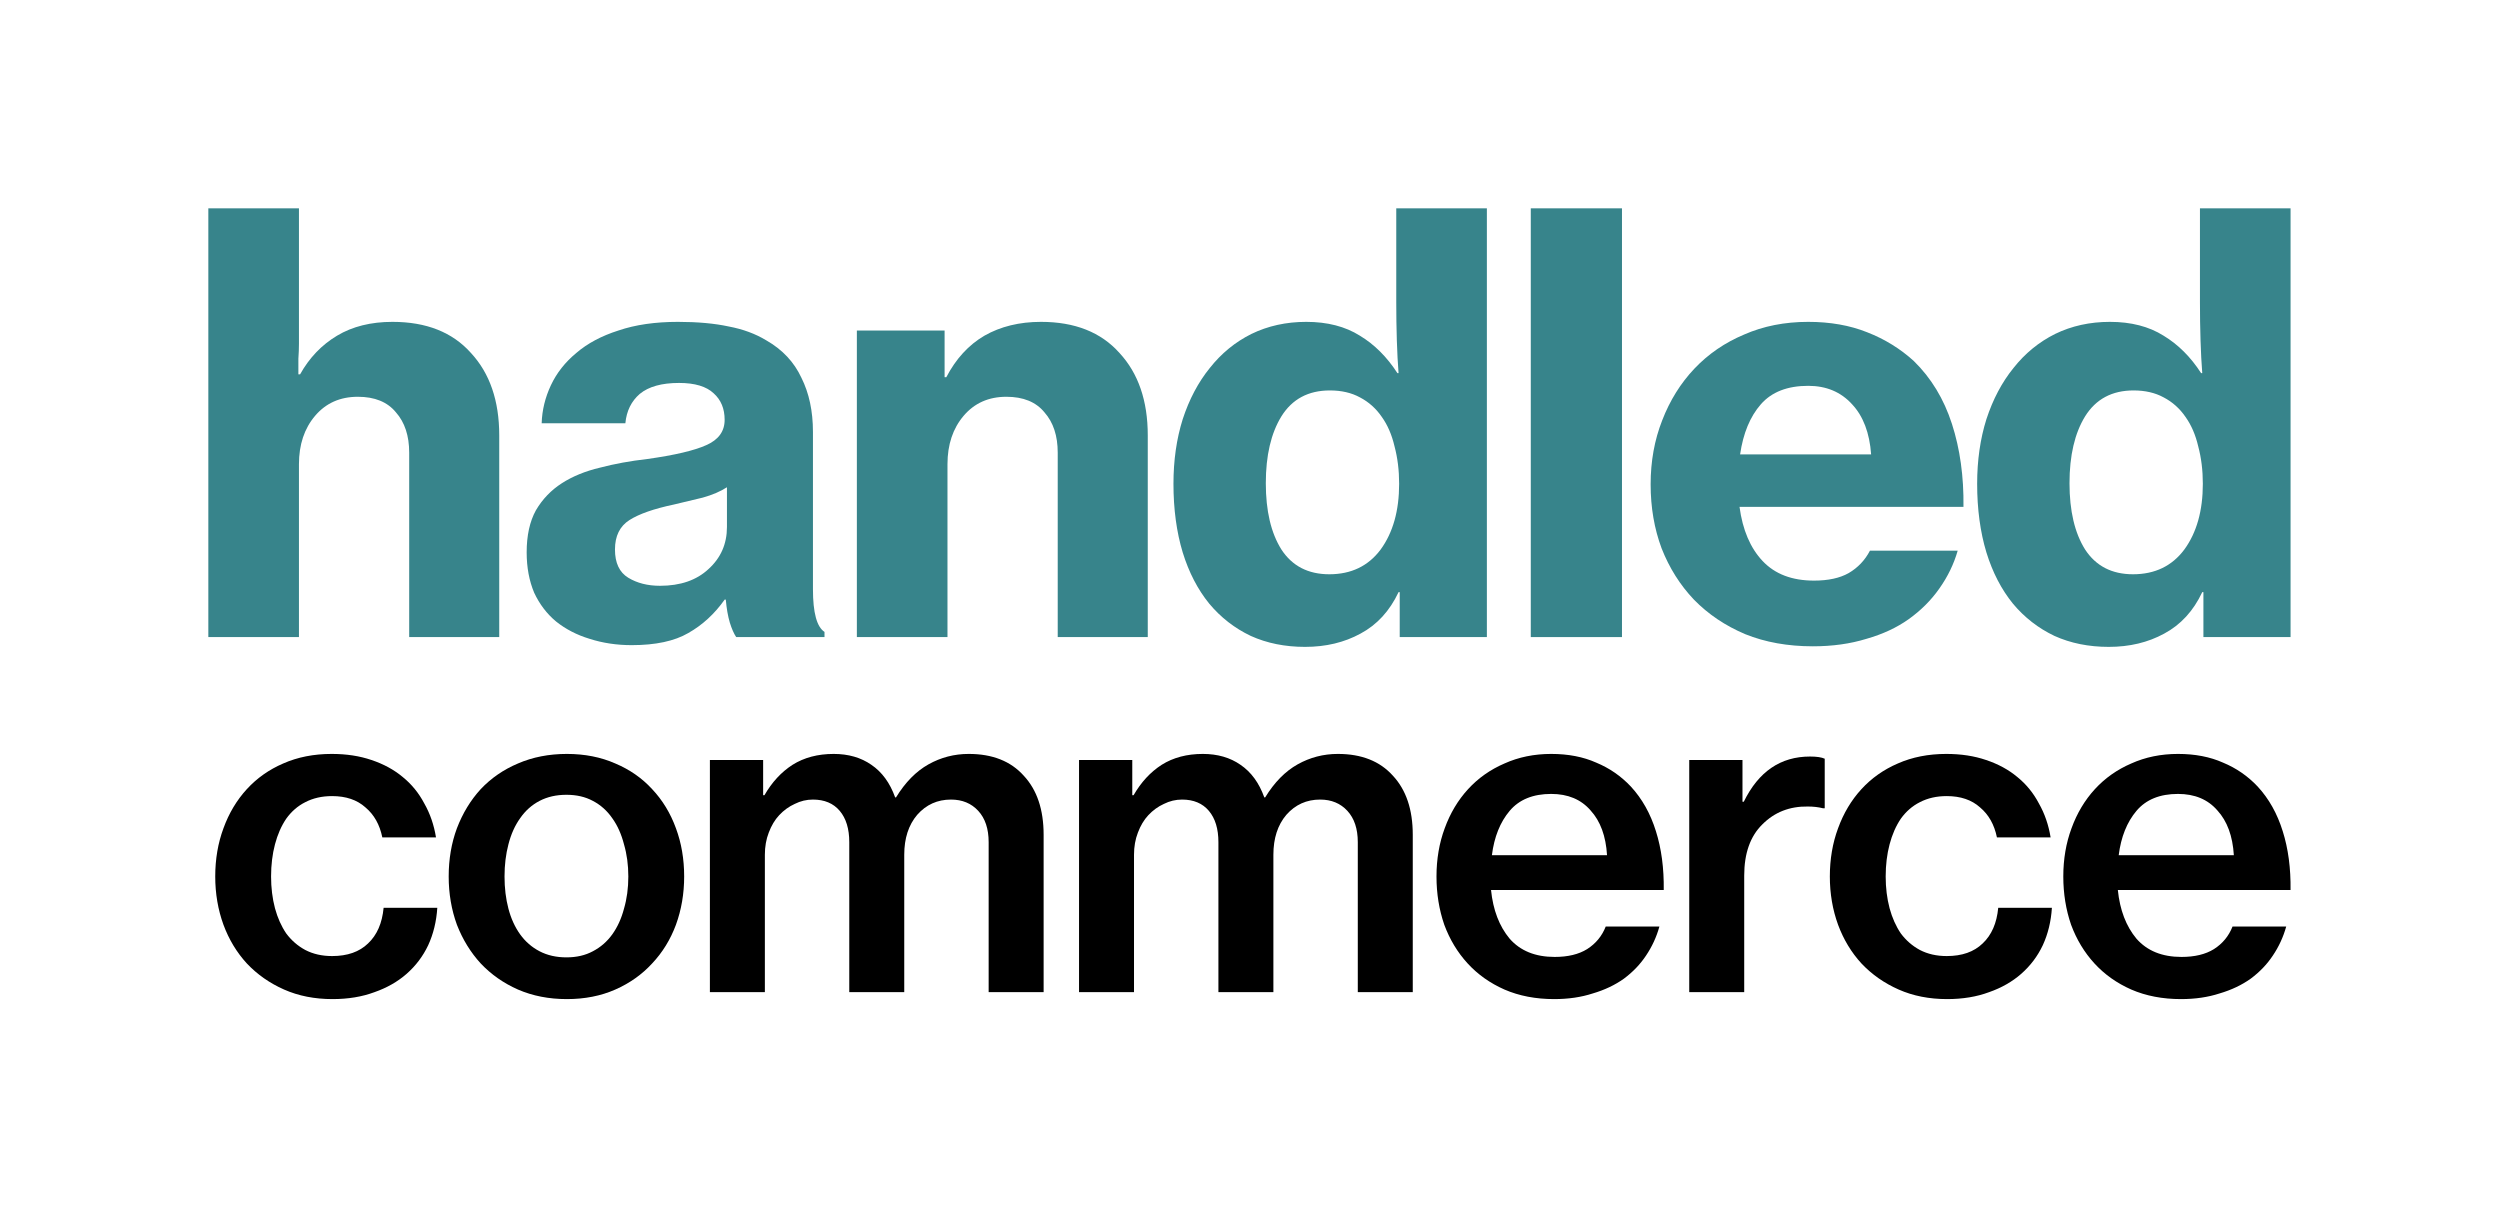
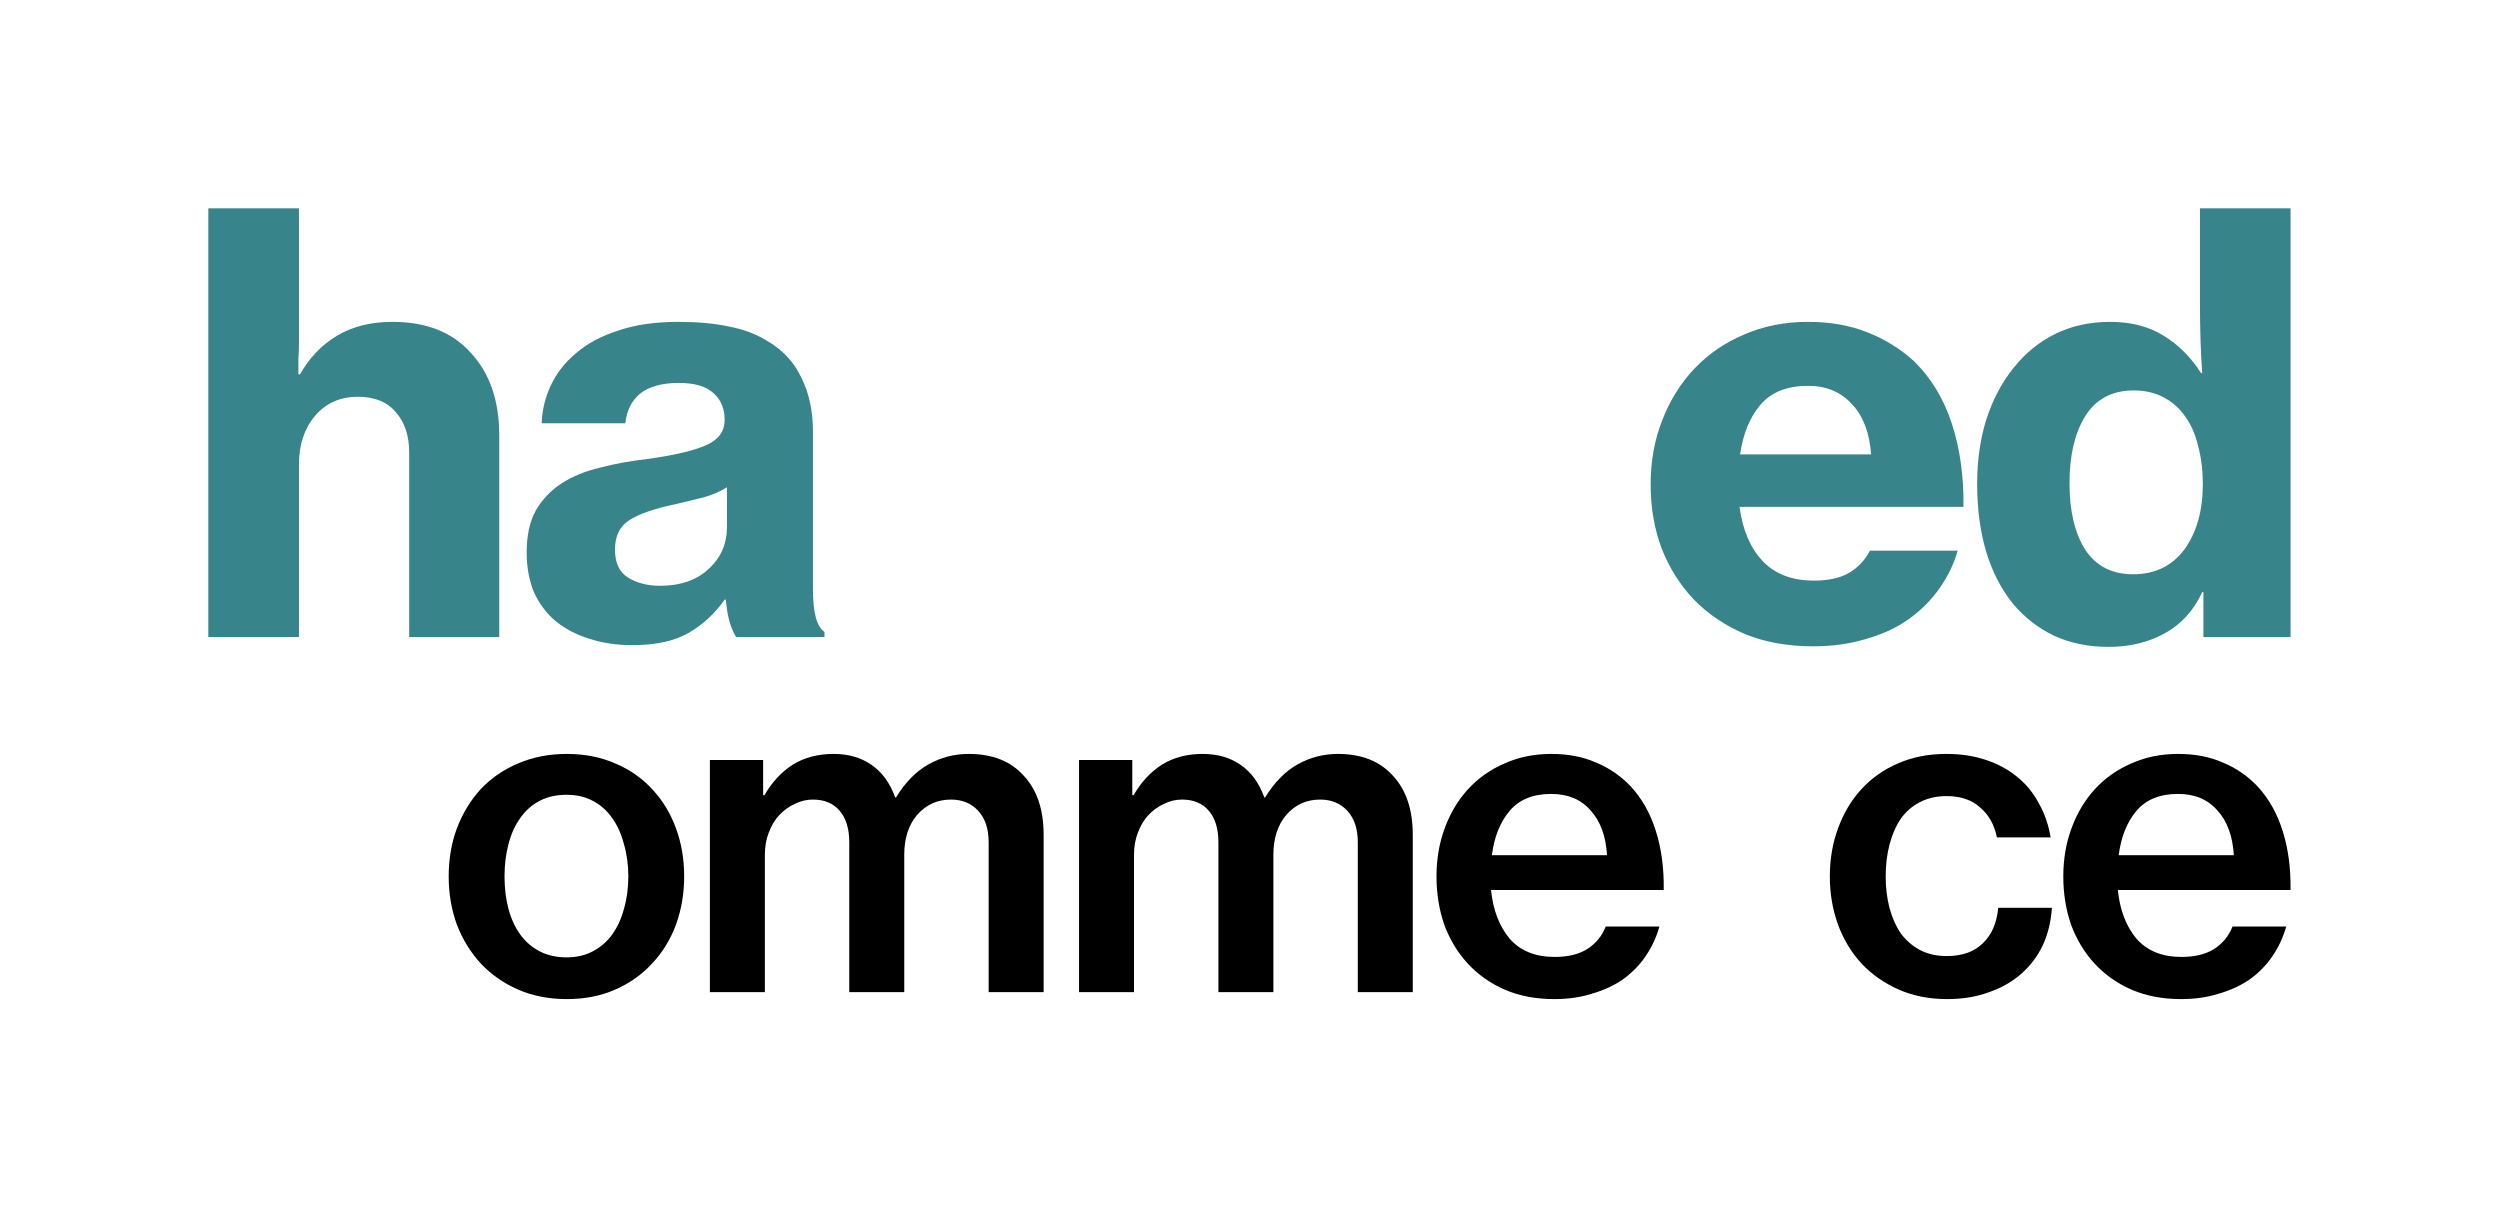
<svg xmlns="http://www.w3.org/2000/svg" width="480px" height="231.907px" viewBox="0 0 480 231.907" fill="none">
  <g transform="translate(40,40) scale(0.663)">
    <path d="M26.243 34.212C26.243 34.434 26.243 34.99 26.243 35.88C26.243 36.77 26.243 37.883 26.243 39.218C26.243 40.553 26.187 42 26.076 43.557C26.076 45.115 26.076 46.617 26.076 48.063H26.577C29.251 43.279 32.817 39.552 37.275 36.882C41.732 34.212 47.081 32.877 53.321 32.877C63.127 32.877 70.705 35.88 76.053 41.888C81.514 47.785 84.244 55.74 84.244 65.753V124.163H58.168V70.76C58.168 65.864 56.887 61.97 54.324 59.078C51.872 56.074 48.195 54.572 43.292 54.572C38.166 54.572 34.043 56.407 30.923 60.079C27.803 63.75 26.243 68.423 26.243 74.097V124.163H0V0H26.243V34.212Z" fill="#37848B" />
    <path d="M152.862 124.163C152.193 123.162 151.58 121.771 151.023 119.991C150.466 118.099 150.076 115.874 149.853 113.315H149.519C146.621 117.432 143.111 120.658 138.988 122.995C134.976 125.331 129.516 126.499 122.607 126.499C118.261 126.499 114.194 125.887 110.405 124.664C106.728 123.551 103.497 121.882 100.711 119.657C98.036 117.432 95.919 114.65 94.359 111.313C92.91 107.864 92.186 103.97 92.186 99.631C92.186 94.735 93.078 90.675 94.86 87.448C96.755 84.222 99.262 81.607 102.382 79.605C105.502 77.602 109.18 76.1 113.414 75.099C117.649 73.986 122.217 73.152 127.12 72.595C135.032 71.483 140.715 70.148 144.17 68.59C147.736 67.032 149.519 64.585 149.519 61.247C149.519 58.021 148.46 55.462 146.343 53.57C144.225 51.568 140.882 50.566 136.314 50.566C131.299 50.566 127.51 51.623 124.947 53.737C122.496 55.851 121.103 58.688 120.769 62.248H96.532C96.643 58.466 97.535 54.794 99.206 51.234C100.878 47.674 103.329 44.559 106.561 41.888C109.793 39.107 113.86 36.937 118.763 35.38C123.666 33.711 129.405 32.877 135.979 32.877C141.663 32.877 146.566 33.322 150.689 34.212C154.812 34.99 158.433 36.325 161.553 38.217C166.234 40.887 169.632 44.503 171.75 49.064C173.978 53.515 175.093 58.744 175.093 64.752V110.311C175.093 117.098 176.207 121.215 178.436 122.661V124.163H152.862ZM130.798 109.31C136.704 109.31 141.384 107.697 144.838 104.47C148.404 101.244 150.187 97.183 150.187 92.288V80.773C148.293 81.996 145.953 82.998 143.167 83.777C140.492 84.444 137.707 85.112 134.809 85.779C129.015 87.003 124.725 88.505 121.939 90.285C119.153 92.065 117.76 94.902 117.76 98.796C117.76 102.69 119.042 105.416 121.604 106.974C124.167 108.531 127.232 109.31 130.798 109.31Z" fill="#37848B" />
-     <path d="M213.216 48.898H213.717C216.503 43.557 220.18 39.552 224.749 36.882C229.429 34.212 234.89 32.877 241.13 32.877C250.936 32.877 258.514 35.88 263.862 41.888C269.323 47.785 272.053 55.74 272.053 65.753V124.163H245.977V70.76C245.977 65.864 244.696 61.97 242.133 59.078C239.681 56.074 236.004 54.572 231.101 54.572C225.975 54.572 221.852 56.407 218.732 60.079C215.612 63.75 214.052 68.423 214.052 74.097V124.163H187.809V35.38H213.216V48.898Z" fill="#37848B" />
-     <path d="M317.604 127C311.809 127 306.572 125.943 301.892 123.829C297.212 121.604 293.2 118.489 289.857 114.484C286.514 110.367 283.951 105.416 282.168 99.631C280.385 93.734 279.494 87.114 279.494 79.771C279.494 72.985 280.385 66.754 282.168 61.08C284.062 55.295 286.681 50.344 290.024 46.227C293.367 42 297.379 38.718 302.059 36.381C306.851 34.045 312.144 32.877 317.938 32.877C324.067 32.877 329.249 34.212 333.483 36.882C337.718 39.441 341.339 43.056 344.348 47.729H344.682C344.459 44.948 344.292 41.777 344.181 38.217C344.069 34.657 344.014 30.985 344.014 27.202V0H370.256V124.163H345.017V111.146H344.682C342.119 116.597 338.442 120.603 333.65 123.162C328.97 125.721 323.621 127 317.604 127ZM324.624 105.972C330.976 105.972 335.935 103.58 339.501 98.796C343.066 93.901 344.849 87.559 344.849 79.771C344.849 75.877 344.404 72.261 343.512 68.924C342.732 65.586 341.506 62.749 339.835 60.413C338.163 57.965 336.046 56.074 333.483 54.739C331.032 53.403 328.134 52.736 324.791 52.736C318.551 52.736 313.871 55.239 310.751 60.246C307.742 65.141 306.238 71.594 306.238 79.605C306.238 87.615 307.742 94.012 310.751 98.796C313.871 103.58 318.495 105.972 324.624 105.972Z" fill="#37848B" />
-     <path d="M382.971 0H409.381V124.163H382.971V0Z" fill="#37848B" />
    <path d="M464.649 126.833C457.406 126.833 450.887 125.665 445.093 123.329C439.298 120.881 434.339 117.543 430.216 113.315C426.205 109.088 423.084 104.137 420.856 98.463C418.739 92.788 417.68 86.614 417.68 79.938C417.68 73.263 418.794 67.088 421.023 61.414C423.252 55.629 426.372 50.622 430.383 46.394C434.395 42.166 439.187 38.884 444.758 36.548C450.33 34.1 456.514 32.877 463.312 32.877C469.664 32.877 475.347 33.878 480.361 35.88C485.487 37.883 490 40.664 493.9 44.225C498.915 49.12 502.592 55.184 504.932 62.415C507.272 69.647 508.387 77.657 508.275 86.447H443.421C444.313 93.122 446.541 98.351 450.107 102.134C453.673 105.917 458.632 107.808 464.983 107.808C469.106 107.808 472.449 107.085 475.012 105.639C477.687 104.081 479.748 101.912 481.197 99.13H506.604C505.49 103.024 503.707 106.696 501.255 110.145C498.915 113.482 495.962 116.431 492.396 118.989C488.942 121.437 484.874 123.329 480.194 124.664C475.514 126.11 470.332 126.833 464.649 126.833ZM463.312 51.401C457.295 51.401 452.726 53.181 449.606 56.741C446.485 60.301 444.48 65.141 443.588 71.26H481.531C481.086 65.03 479.247 60.19 476.015 56.741C472.784 53.181 468.549 51.401 463.312 51.401Z" fill="#37848B" />
    <path d="M550.348 127C544.553 127 539.316 125.943 534.635 123.829C529.955 121.604 525.944 118.489 522.601 114.484C519.258 110.367 516.695 105.416 514.912 99.631C513.129 93.734 512.237 87.114 512.237 79.771C512.237 72.985 513.129 66.754 514.912 61.08C516.806 55.295 519.425 50.344 522.768 46.227C526.111 42 530.122 38.718 534.803 36.381C539.594 34.045 544.887 32.877 550.682 32.877C556.811 32.877 561.992 34.212 566.227 36.882C570.461 39.441 574.083 43.056 577.092 47.729H577.426C577.203 44.948 577.036 41.777 576.925 38.217C576.813 34.657 576.757 30.985 576.757 27.202V0H603V124.163H577.76V111.146H577.426C574.863 116.597 571.186 120.603 566.394 123.162C561.714 125.721 556.365 127 550.348 127ZM557.368 105.972C563.72 105.972 568.678 103.58 572.244 98.796C575.81 93.901 577.593 87.559 577.593 79.771C577.593 75.877 577.147 72.261 576.256 68.924C575.476 65.586 574.25 62.749 572.579 60.413C570.907 57.965 568.79 56.074 566.227 54.739C563.775 53.403 560.878 52.736 557.535 52.736C551.295 52.736 546.615 55.239 543.494 60.246C540.486 65.141 538.981 71.594 538.981 79.605C538.981 87.615 540.486 94.012 543.494 98.796C546.615 103.58 551.239 105.972 557.368 105.972Z" fill="#37848B" />
-     <path d="M35.97 229C30.789 229 26.109 228.077 21.931 226.23C17.752 224.384 14.159 221.866 11.151 218.677C8.226 215.488 5.969 211.754 4.382 207.473C2.794 203.109 2 198.452 2 193.5C2 188.465 2.794 183.807 4.382 179.527C5.969 175.163 8.226 171.386 11.151 168.197C14.075 165.008 17.585 162.532 21.68 160.77C25.858 158.923 30.538 158 35.719 158C39.981 158 43.825 158.587 47.252 159.762C50.761 160.937 53.77 162.574 56.277 164.672C58.867 166.77 60.957 169.33 62.544 172.351C64.216 175.288 65.344 178.561 65.929 182.17H50.385C49.633 178.478 48.004 175.582 45.497 173.484C43.073 171.302 39.856 170.211 35.845 170.211C32.92 170.211 30.329 170.798 28.073 171.973C25.9 173.064 24.062 174.659 22.558 176.757C21.137 178.855 20.05 181.331 19.298 184.184C18.546 187.038 18.17 190.143 18.17 193.5C18.17 196.773 18.546 199.836 19.298 202.69C20.05 205.459 21.137 207.893 22.558 209.991C24.062 212.005 25.9 213.6 28.073 214.775C30.329 215.95 32.92 216.537 35.845 216.537C40.274 216.537 43.742 215.32 46.249 212.887C48.839 210.453 50.344 207.012 50.761 202.564H66.305C66.054 206.508 65.177 210.117 63.673 213.39C62.168 216.579 60.079 219.349 57.405 221.699C54.815 223.965 51.722 225.727 48.129 226.986C44.536 228.329 40.483 229 35.97 229Z" fill="black" />
    <path d="M103.827 229C98.646 229 93.924 228.077 89.662 226.23C85.484 224.384 81.891 221.866 78.882 218.677C75.957 215.488 73.659 211.754 71.988 207.473C70.4 203.109 69.606 198.452 69.606 193.5C69.606 188.465 70.4 183.807 71.988 179.527C73.659 175.163 75.957 171.386 78.882 168.197C81.891 165.008 85.484 162.532 89.662 160.77C93.924 158.923 98.646 158 103.827 158C109.008 158 113.688 158.923 117.866 160.77C122.045 162.532 125.596 165.008 128.521 168.197C131.53 171.386 133.828 175.163 135.415 179.527C137.003 183.807 137.797 188.465 137.797 193.5C137.797 198.452 137.003 203.109 135.415 207.473C133.828 211.754 131.53 215.488 128.521 218.677C125.596 221.866 122.045 224.384 117.866 226.23C113.688 228.077 109.008 229 103.827 229ZM103.702 216.915C106.627 216.915 109.175 216.327 111.348 215.152C113.604 213.978 115.485 212.341 116.989 210.243C118.493 208.145 119.621 205.669 120.373 202.816C121.209 199.962 121.627 196.857 121.627 193.5C121.627 190.143 121.209 187.038 120.373 184.184C119.621 181.247 118.493 178.729 116.989 176.631C115.485 174.449 113.604 172.771 111.348 171.596C109.175 170.421 106.627 169.833 103.702 169.833C100.777 169.833 98.186 170.421 95.93 171.596C93.674 172.771 91.793 174.449 90.289 176.631C88.785 178.729 87.657 181.247 86.905 184.184C86.153 187.038 85.776 190.143 85.776 193.5C85.776 196.857 86.153 199.962 86.905 202.816C87.657 205.669 88.785 208.145 90.289 210.243C91.793 212.341 93.674 213.978 95.93 215.152C98.186 216.327 100.777 216.915 103.702 216.915Z" fill="black" />
    <path d="M145.249 159.762H160.667V169.959H161.043C163.216 166.183 165.932 163.245 169.191 161.147C172.533 159.049 176.503 158 181.099 158C185.361 158 188.996 159.049 192.005 161.147C195.096 163.245 197.395 166.392 198.899 170.589H199.149C201.824 166.225 204.957 163.035 208.551 161.021C212.144 159.007 216.03 158 220.208 158C227.061 158 232.367 160.098 236.128 164.294C239.972 168.407 241.894 174.113 241.894 181.415V226.986H225.975V183.555C225.975 179.694 224.972 176.673 222.966 174.491C220.961 172.309 218.328 171.218 215.069 171.218C211.141 171.218 207.882 172.687 205.292 175.624C202.785 178.561 201.531 182.422 201.531 187.206V226.986H185.612V183.555C185.612 179.694 184.692 176.673 182.854 174.491C181.015 172.309 178.425 171.218 175.082 171.218C173.244 171.218 171.489 171.638 169.817 172.477C168.146 173.232 166.642 174.323 165.305 175.75C164.051 177.093 163.048 178.771 162.296 180.785C161.544 182.716 161.168 184.856 161.168 187.206V226.986H145.249V159.762Z" fill="black" />
    <path d="M252.149 159.762H267.568V169.959H267.944C270.116 166.183 272.832 163.245 276.091 161.147C279.434 159.049 283.404 158 288 158C292.262 158 295.897 159.049 298.905 161.147C301.997 163.245 304.295 166.392 305.8 170.589H306.05C308.724 166.225 311.858 163.035 315.452 161.021C319.045 159.007 322.931 158 327.109 158C333.962 158 339.268 160.098 343.029 164.294C346.873 168.407 348.795 174.113 348.795 181.415V226.986H332.875V183.555C332.875 179.694 331.873 176.673 329.867 174.491C327.861 172.309 325.229 171.218 321.97 171.218C318.042 171.218 314.783 172.687 312.192 175.624C309.685 178.561 308.432 182.422 308.432 187.206V226.986H292.512V183.555C292.512 179.694 291.593 176.673 289.755 174.491C287.916 172.309 285.326 171.218 281.983 171.218C280.144 171.218 278.389 171.638 276.718 172.477C275.047 173.232 273.543 174.323 272.206 175.75C270.952 177.093 269.949 178.771 269.197 180.785C268.445 182.716 268.069 184.856 268.069 187.206V226.986H252.149V159.762Z" fill="black" />
    <path d="M389.761 229C384.413 229 379.608 228.077 375.346 226.23C371.167 224.384 367.616 221.866 364.691 218.677C361.766 215.488 359.51 211.754 357.922 207.473C356.418 203.109 355.666 198.452 355.666 193.5C355.666 188.465 356.46 183.807 358.047 179.527C359.635 175.163 361.891 171.386 364.816 168.197C367.741 165.008 371.251 162.532 375.346 160.77C379.441 158.923 383.953 158 388.884 158C393.814 158 398.16 158.839 401.92 160.518C405.764 162.112 409.107 164.42 411.948 167.441C415.207 170.966 417.631 175.288 419.219 180.408C420.806 185.443 421.558 191.108 421.475 197.402H371.46C372.045 203.193 373.842 207.893 376.85 211.502C379.942 215.027 384.288 216.789 389.887 216.789C393.731 216.789 396.864 216.034 399.288 214.523C401.795 212.928 403.592 210.746 404.678 207.977H420.221C419.386 210.998 418.09 213.81 416.336 216.411C414.664 218.929 412.533 221.153 409.943 223.083C407.352 224.93 404.344 226.356 400.917 227.363C397.575 228.454 393.856 229 389.761 229ZM388.884 169.582C383.619 169.582 379.608 171.218 376.85 174.491C374.092 177.764 372.379 182.044 371.711 187.332H405.054C404.72 181.793 403.132 177.47 400.291 174.365C397.533 171.176 393.731 169.582 388.884 169.582Z" fill="black" />
-     <path d="M444.278 171.848H444.654C448.916 163.119 455.309 158.755 463.833 158.755C465.755 158.755 467.175 158.965 468.095 159.385V173.736H467.593C466.256 173.4 464.794 173.232 463.206 173.232C457.941 173.148 453.554 174.869 450.044 178.394C446.534 181.835 444.779 186.786 444.779 193.248V226.986H428.86V159.762H444.278V171.848Z" fill="black" />
    <path d="M503.548 229C498.367 229 493.687 228.077 489.509 226.23C485.331 224.384 481.737 221.866 478.729 218.677C475.804 215.488 473.548 211.754 471.96 207.473C470.372 203.109 469.578 198.452 469.578 193.5C469.578 188.465 470.372 183.807 471.96 179.527C473.548 175.163 475.804 171.386 478.729 168.197C481.654 165.008 485.164 162.532 489.258 160.77C493.437 158.923 498.116 158 503.298 158C507.56 158 511.404 158.587 514.83 159.762C518.34 160.937 521.348 162.574 523.855 164.672C526.446 166.77 528.535 169.33 530.123 172.351C531.794 175.288 532.922 178.561 533.507 182.17H517.964C517.212 178.478 515.582 175.582 513.075 173.484C510.652 171.302 507.434 170.211 503.423 170.211C500.498 170.211 497.908 170.798 495.651 171.973C493.479 173.064 491.64 174.659 490.136 176.757C488.715 178.855 487.629 181.331 486.877 184.184C486.125 187.038 485.749 190.143 485.749 193.5C485.749 196.773 486.125 199.836 486.877 202.69C487.629 205.459 488.715 207.893 490.136 209.991C491.64 212.005 493.479 213.6 495.651 214.775C497.908 215.95 500.498 216.537 503.423 216.537C507.852 216.537 511.32 215.32 513.827 212.887C516.418 210.453 517.922 207.012 518.34 202.564H533.883C533.633 206.508 532.755 210.117 531.251 213.39C529.747 216.579 527.658 219.349 524.983 221.699C522.393 223.965 519.301 225.727 515.707 226.986C512.114 228.329 508.061 229 503.548 229Z" fill="black" />
    <path d="M571.28 229C565.932 229 561.127 228.077 556.865 226.23C552.686 224.384 549.135 221.866 546.21 218.677C543.285 215.488 541.029 211.754 539.441 207.473C537.937 203.109 537.185 198.452 537.185 193.5C537.185 188.465 537.978 183.807 539.566 179.527C541.154 175.163 543.41 171.386 546.335 168.197C549.26 165.008 552.77 162.532 556.865 160.77C560.959 158.923 565.472 158 570.403 158C575.333 158 579.678 158.839 583.439 160.518C587.283 162.112 590.626 164.42 593.467 167.441C596.726 170.966 599.15 175.288 600.737 180.408C602.325 185.443 603.077 191.108 602.994 197.402H552.979C553.564 203.193 555.36 207.893 558.369 211.502C561.461 215.027 565.806 216.789 571.405 216.789C575.249 216.789 578.383 216.034 580.807 214.523C583.314 212.928 585.11 210.746 586.197 207.977H601.74C600.905 210.998 599.609 213.81 597.854 216.411C596.183 218.929 594.052 221.153 591.461 223.083C588.871 224.93 585.862 226.356 582.436 227.363C579.094 228.454 575.375 229 571.28 229ZM570.403 169.582C565.138 169.582 561.127 171.218 558.369 174.491C555.611 177.764 553.898 182.044 553.229 187.332H586.573C586.238 181.793 584.651 177.47 581.809 174.365C579.052 171.176 575.249 169.582 570.403 169.582Z" fill="black" />
  </g>
</svg>